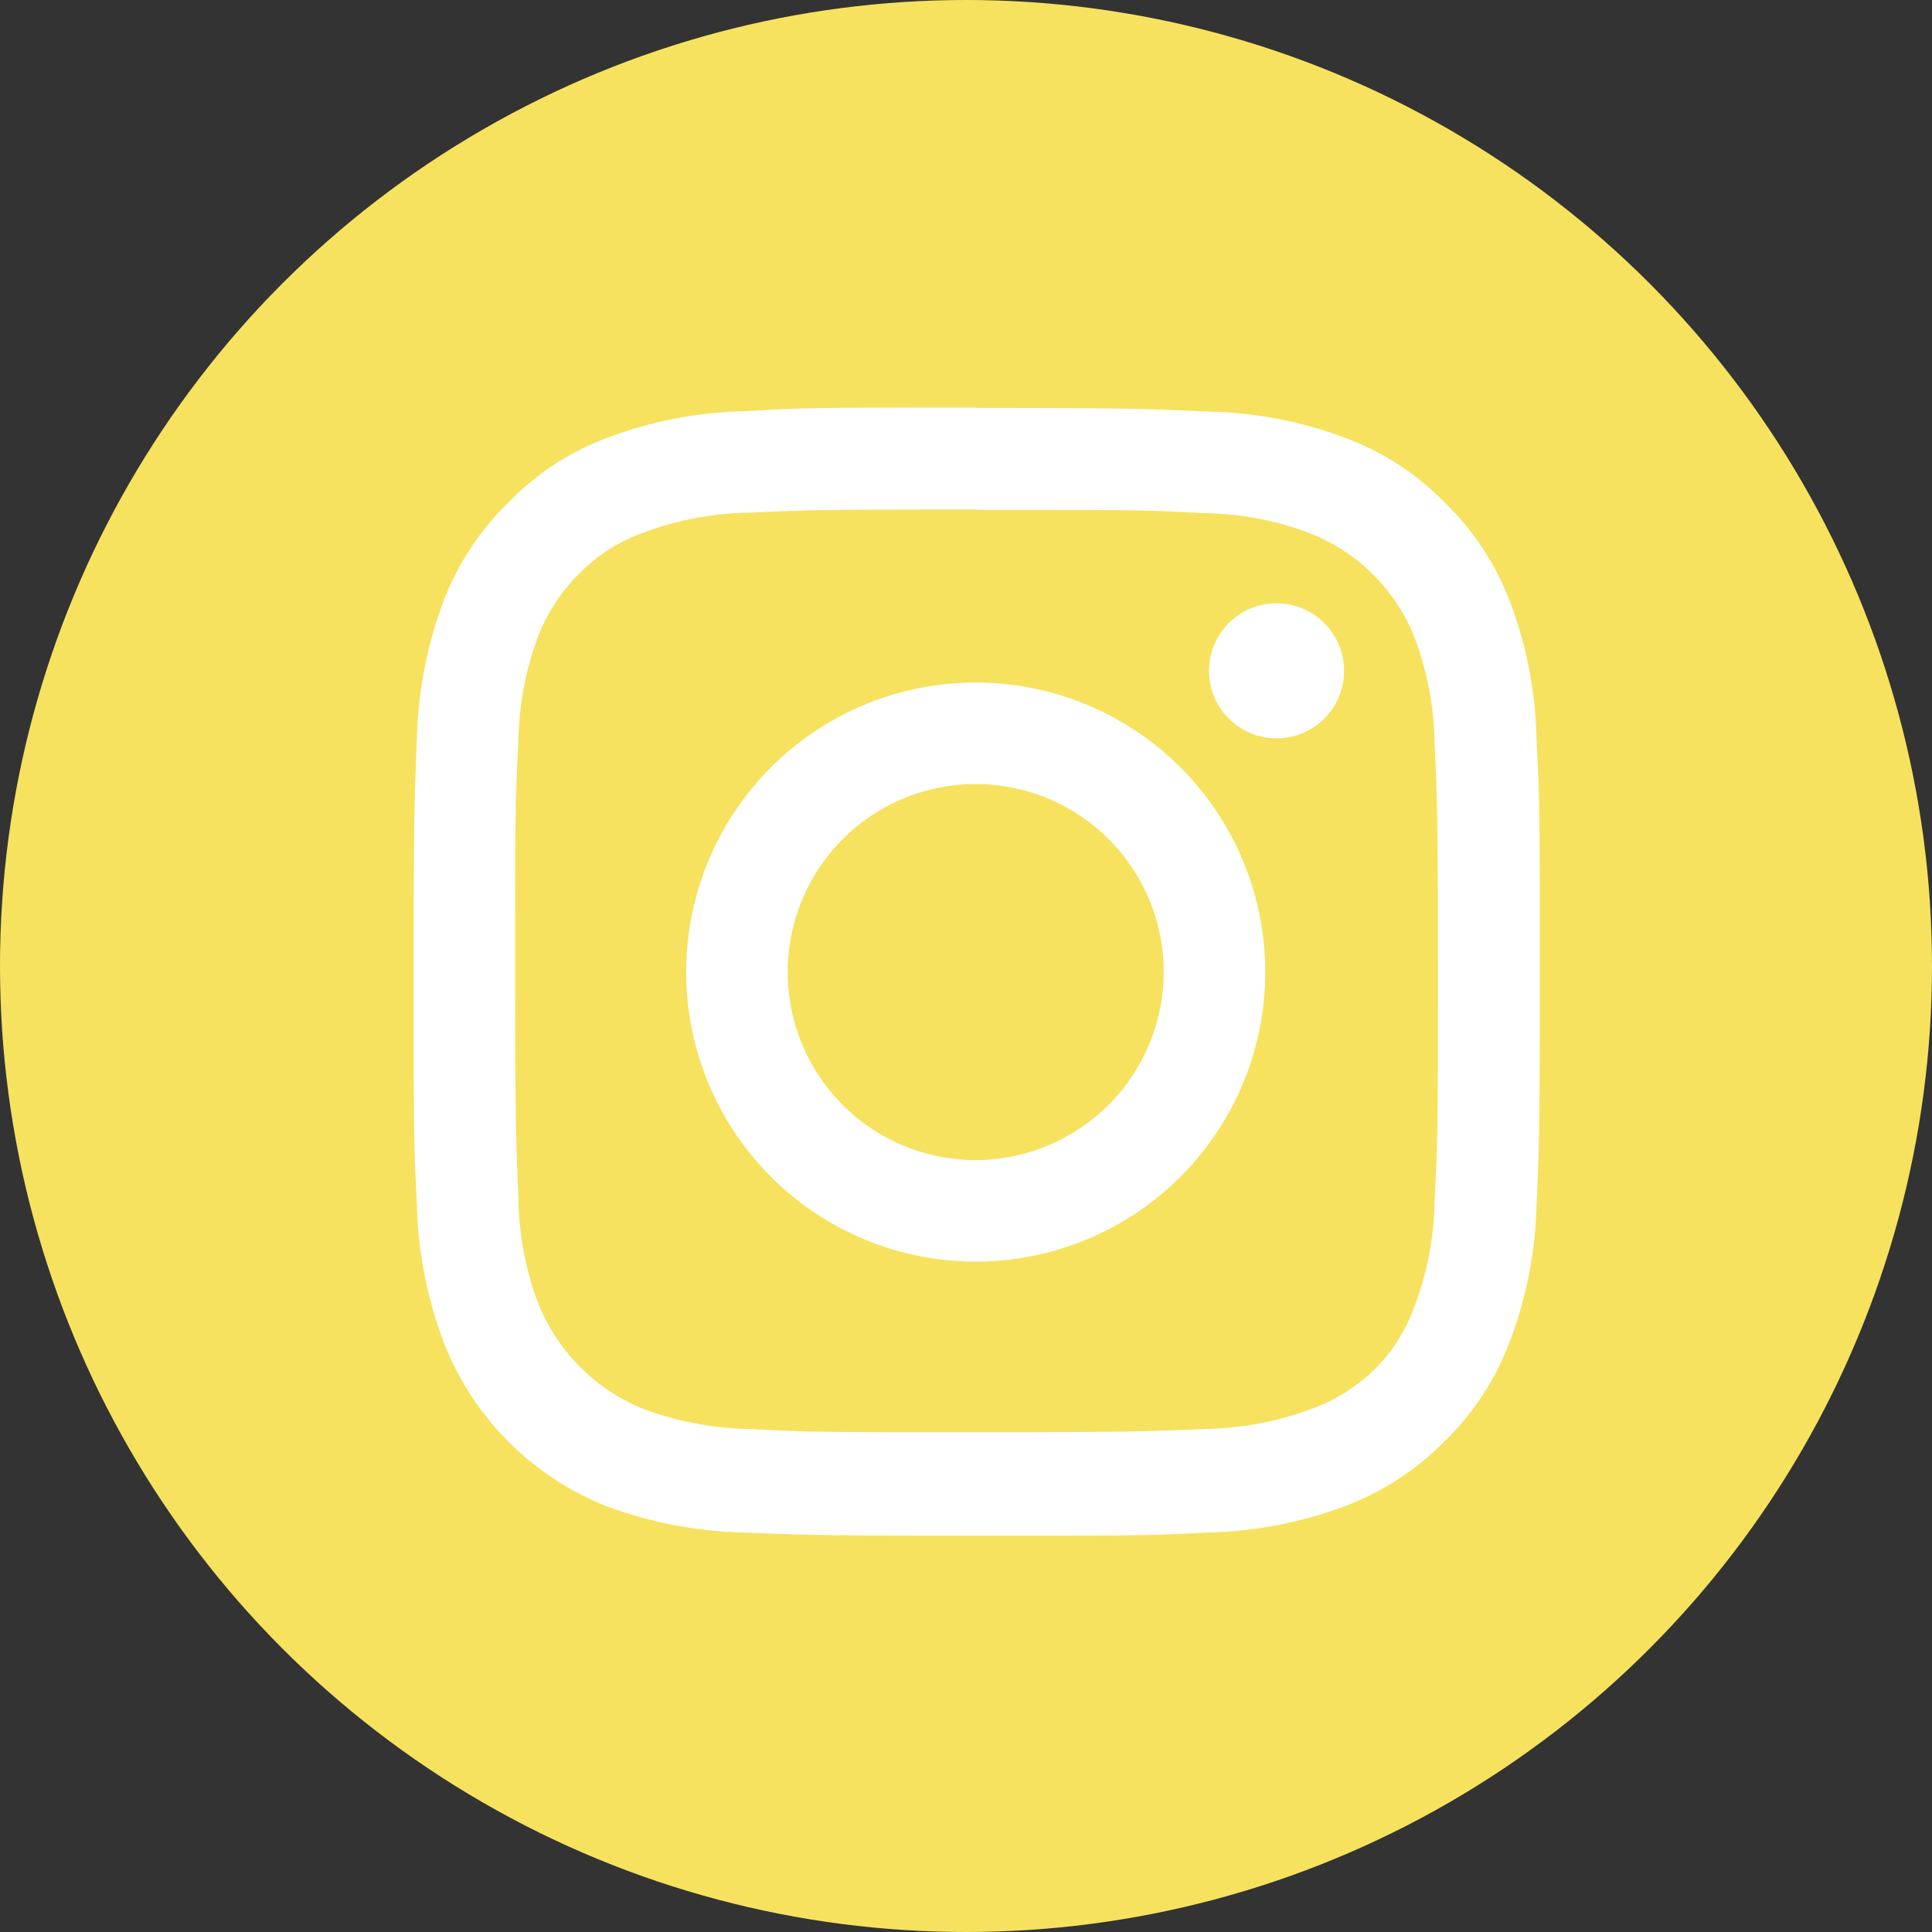
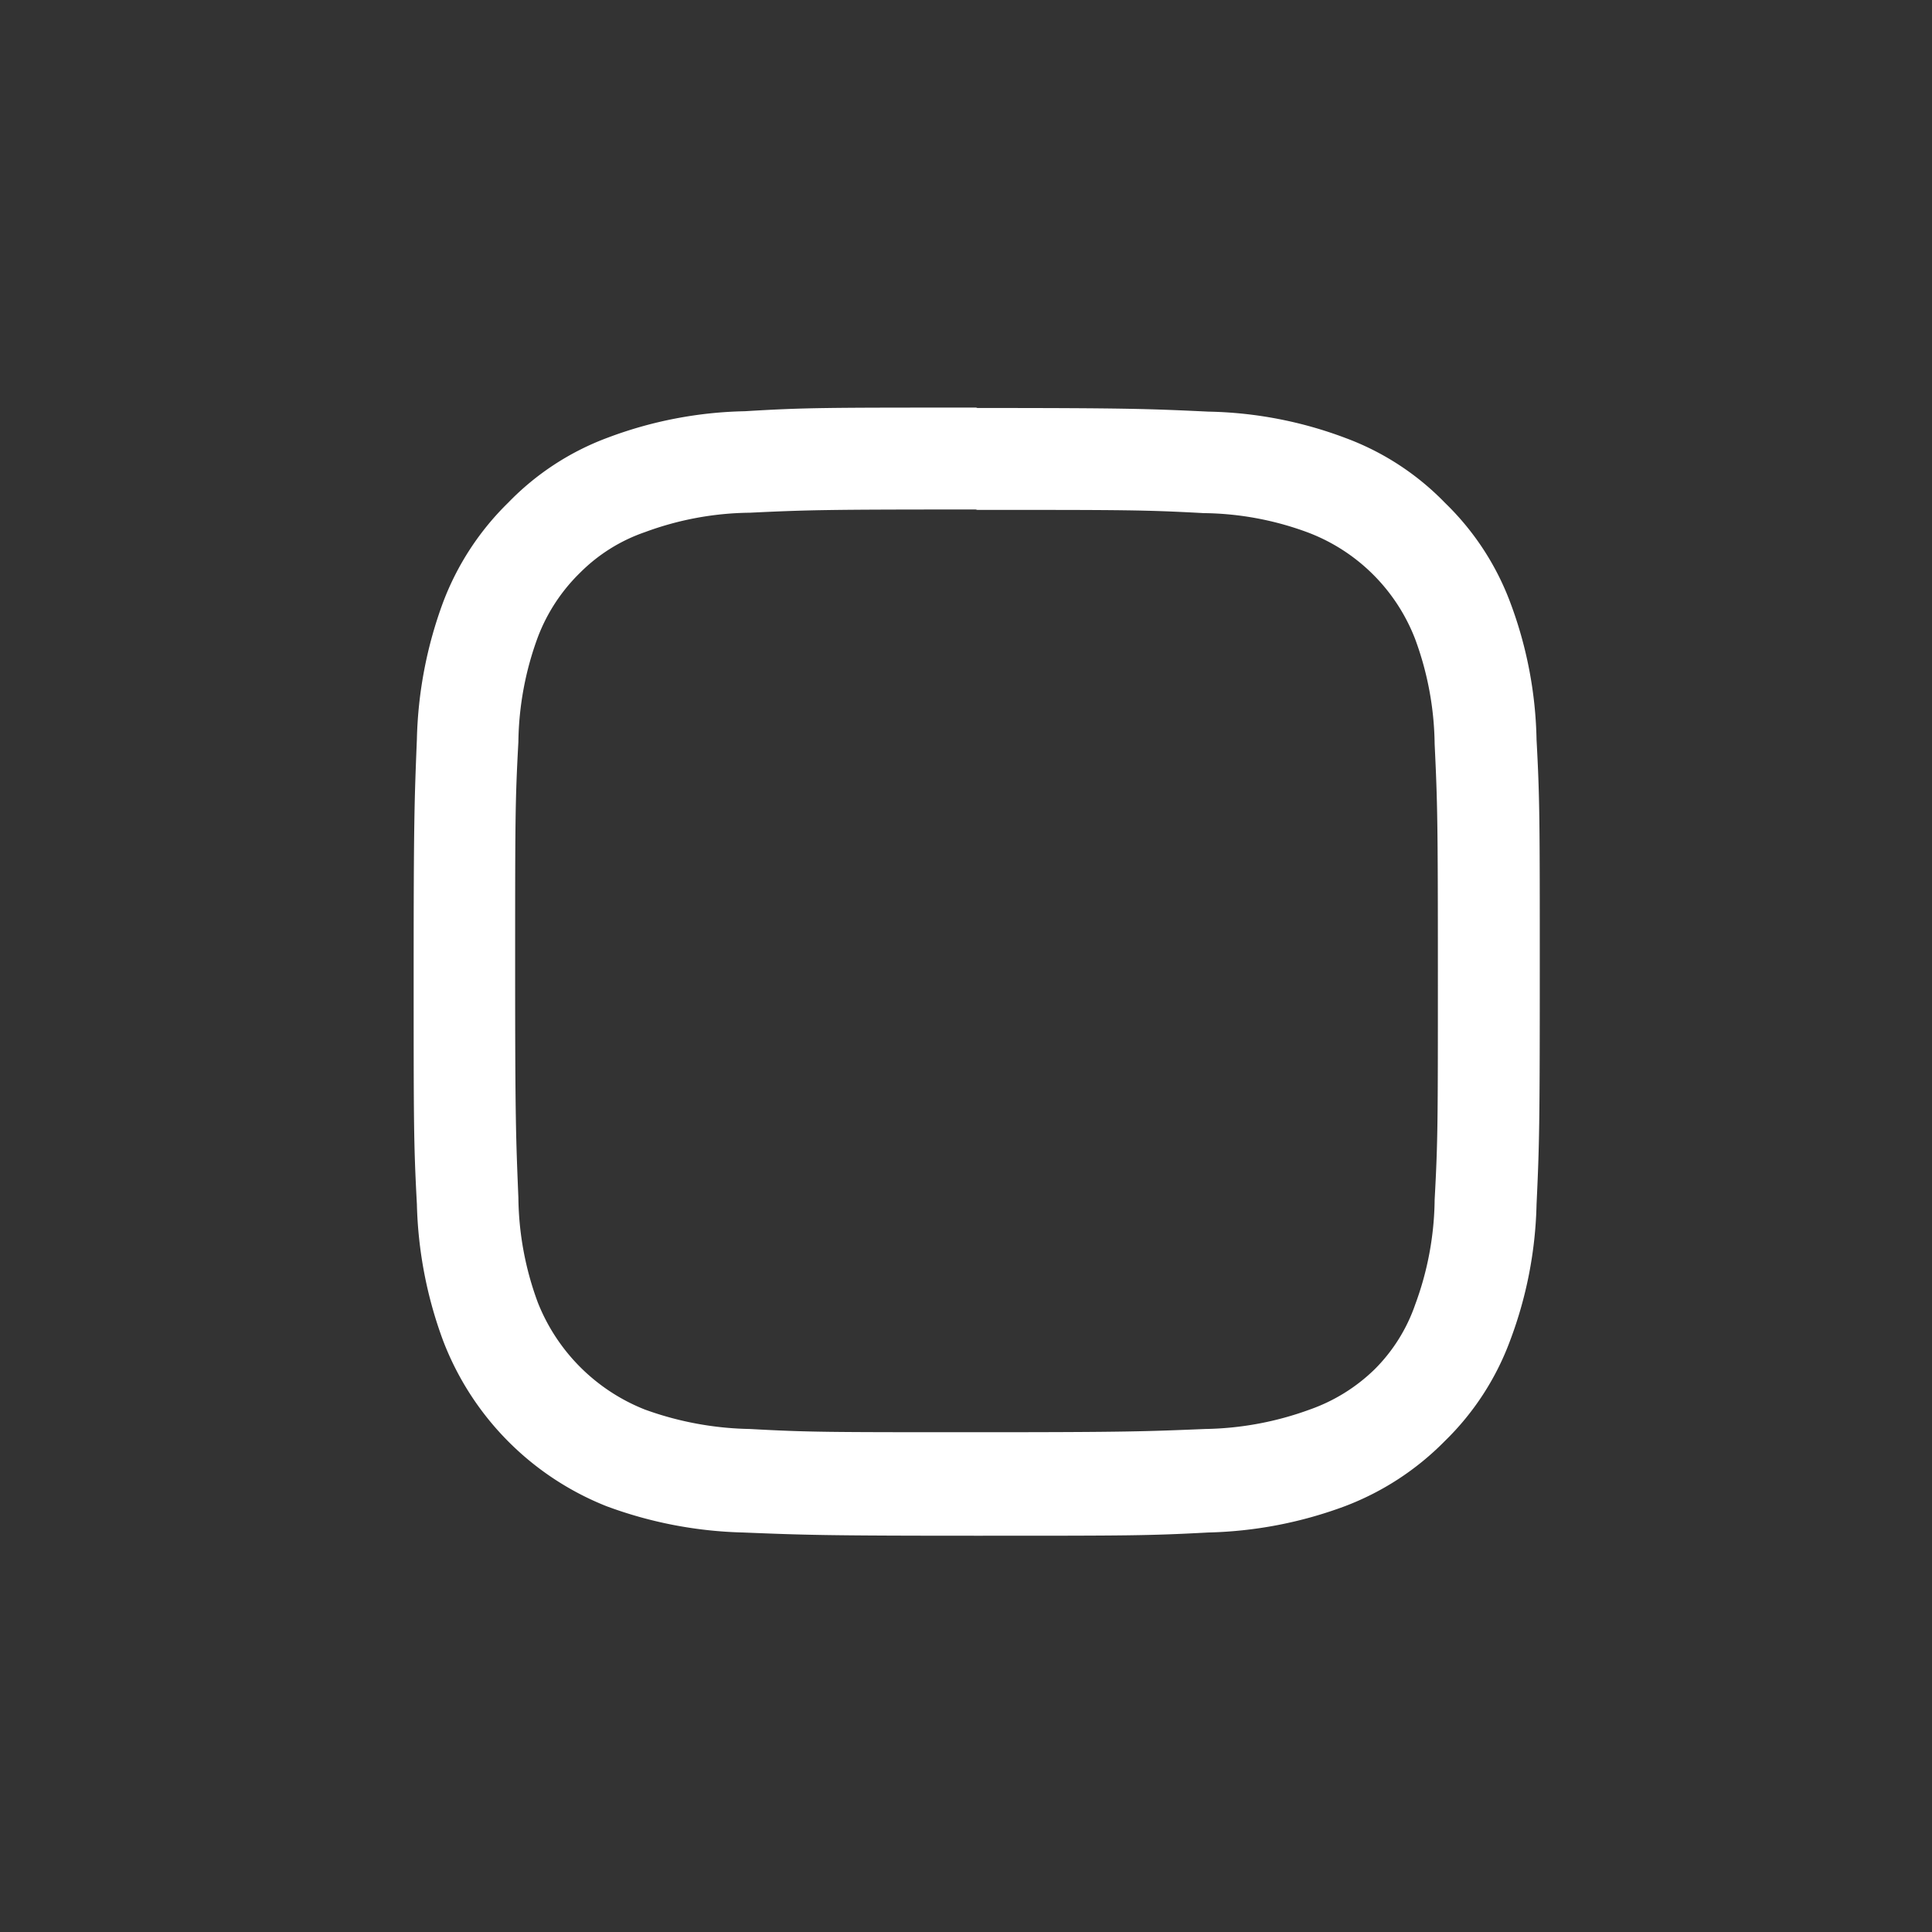
<svg xmlns="http://www.w3.org/2000/svg" viewBox="0 0 47.78 47.78">
  <rect x="0" y="0" width="47.78" height="47.78" fill="#333333" stroke="none" />
  <defs>
    <style>.cls-1{fill:#f6e25f;}.cls-2{fill:#fff;}</style>
  </defs>
  <g id="圖層_2" data-name="圖層 2">
    <g id="Layer_1" data-name="Layer 1">
-       <circle class="cls-1" cx="23.89" cy="23.89" r="23.89" />
      <path class="cls-2" d="M24.13,12.61c3.72,0,4.17,0,5.64.08a7.61,7.61,0,0,1,2.58.48A4.58,4.58,0,0,1,35,15.81a7.74,7.74,0,0,1,.48,2.59c.07,1.47.08,1.91.08,5.64s0,4.16-.08,5.63A7.68,7.68,0,0,1,35,32.26a4.19,4.19,0,0,1-1,1.6,4.37,4.37,0,0,1-1.61,1,7.87,7.87,0,0,1-2.58.48c-1.47.06-1.91.08-5.64.08s-4.16,0-5.63-.08a8,8,0,0,1-2.59-.48,4.71,4.71,0,0,1-2.65-2.65,7.68,7.68,0,0,1-.48-2.59c-.06-1.47-.08-1.91-.08-5.63s0-4.17.08-5.64a7.74,7.74,0,0,1,.48-2.59,4.41,4.41,0,0,1,1.05-1.6,4.19,4.19,0,0,1,1.6-1,7.68,7.68,0,0,1,2.59-.48c1.47-.07,1.91-.08,5.63-.08m0-2.52c-3.78,0-4.26,0-5.75.09a10.16,10.16,0,0,0-3.38.65,6.63,6.63,0,0,0-2.47,1.61,6.81,6.81,0,0,0-1.61,2.46,10.43,10.43,0,0,0-.65,3.39c-.06,1.49-.08,2-.08,5.75s0,4.26.08,5.75a10.42,10.42,0,0,0,.65,3.38A7.15,7.15,0,0,0,15,37.25a10.42,10.42,0,0,0,3.38.65c1.49.06,2,.08,5.75.08s4.26,0,5.75-.08a10.36,10.36,0,0,0,3.38-.65,6.89,6.89,0,0,0,2.47-1.61,6.71,6.71,0,0,0,1.61-2.47A10.16,10.16,0,0,0,38,29.79c.07-1.49.08-2,.08-5.75s0-4.26-.08-5.75a10.17,10.17,0,0,0-.65-3.39,6.68,6.68,0,0,0-1.61-2.46,6.63,6.63,0,0,0-2.47-1.61,10.11,10.11,0,0,0-3.38-.65c-1.49-.07-2-.09-5.75-.09Z" />
-       <path class="cls-2" d="M24.13,16.88A7.16,7.16,0,1,0,31.29,24,7.16,7.16,0,0,0,24.13,16.88Zm0,11.81A4.65,4.65,0,1,1,28.78,24,4.66,4.66,0,0,1,24.13,28.69Z" />
-       <circle class="cls-2" cx="31.57" cy="16.59" r="1.67" />
    </g>
  </g>
</svg>